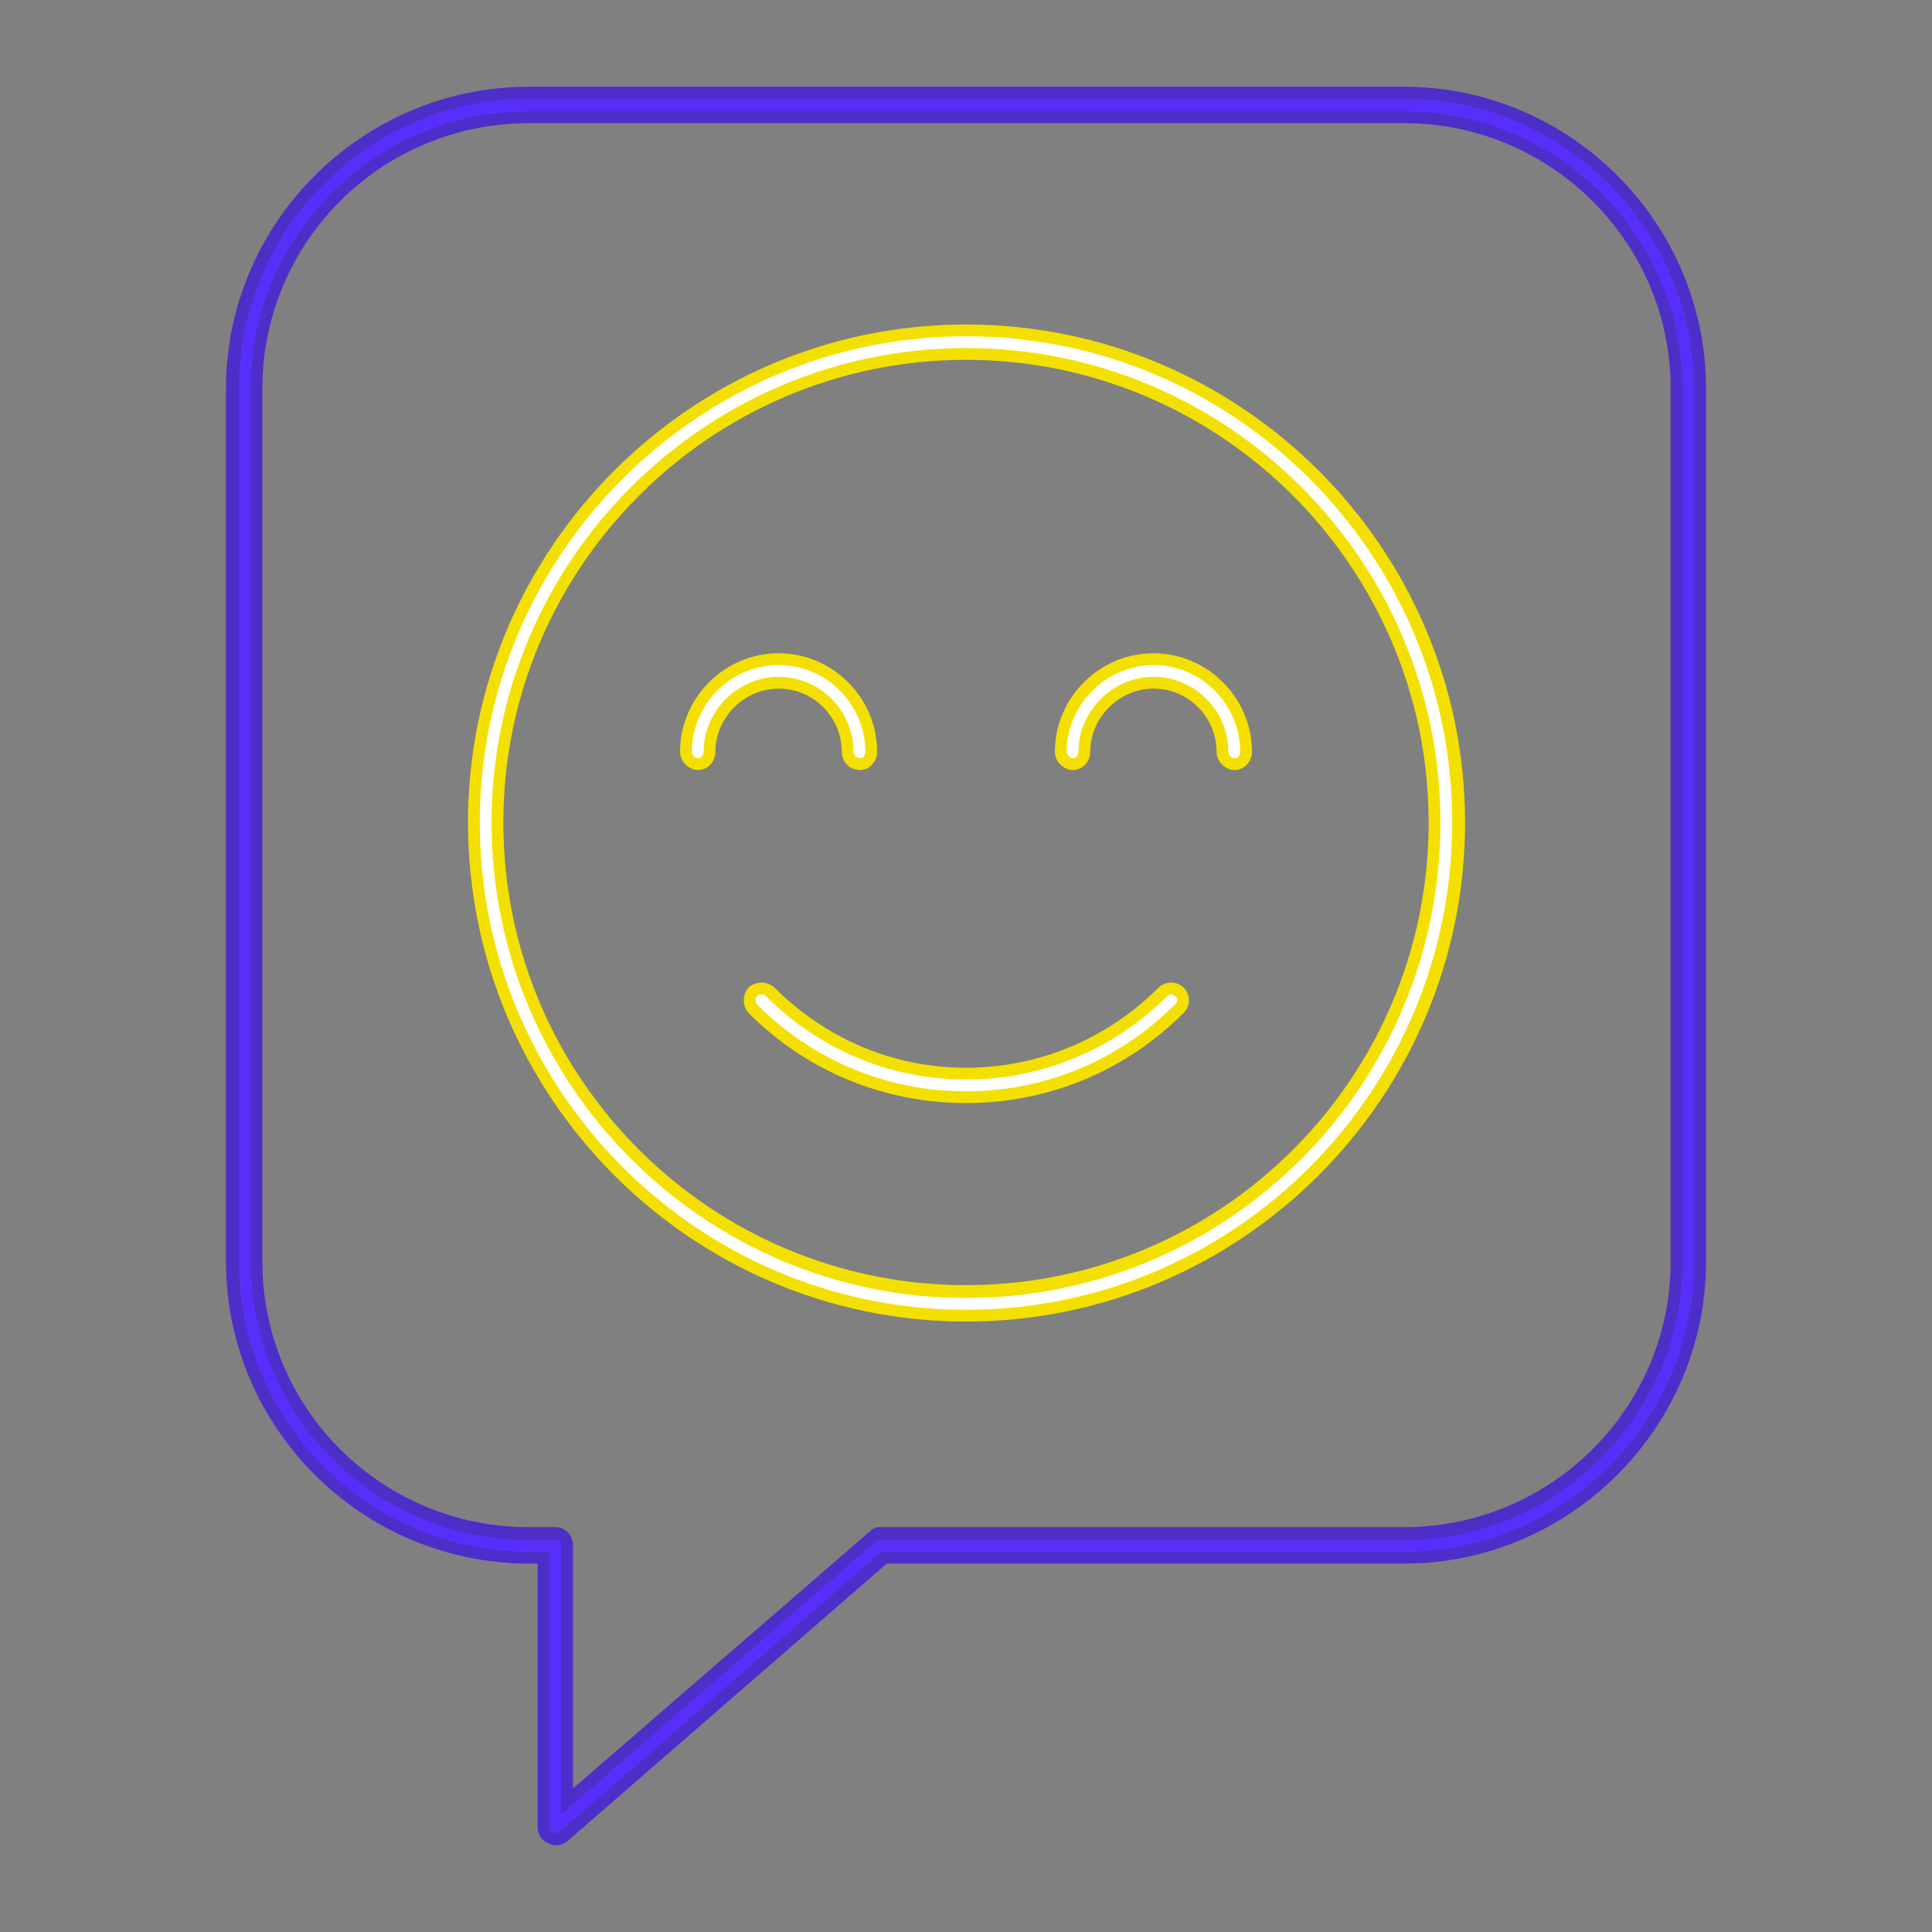
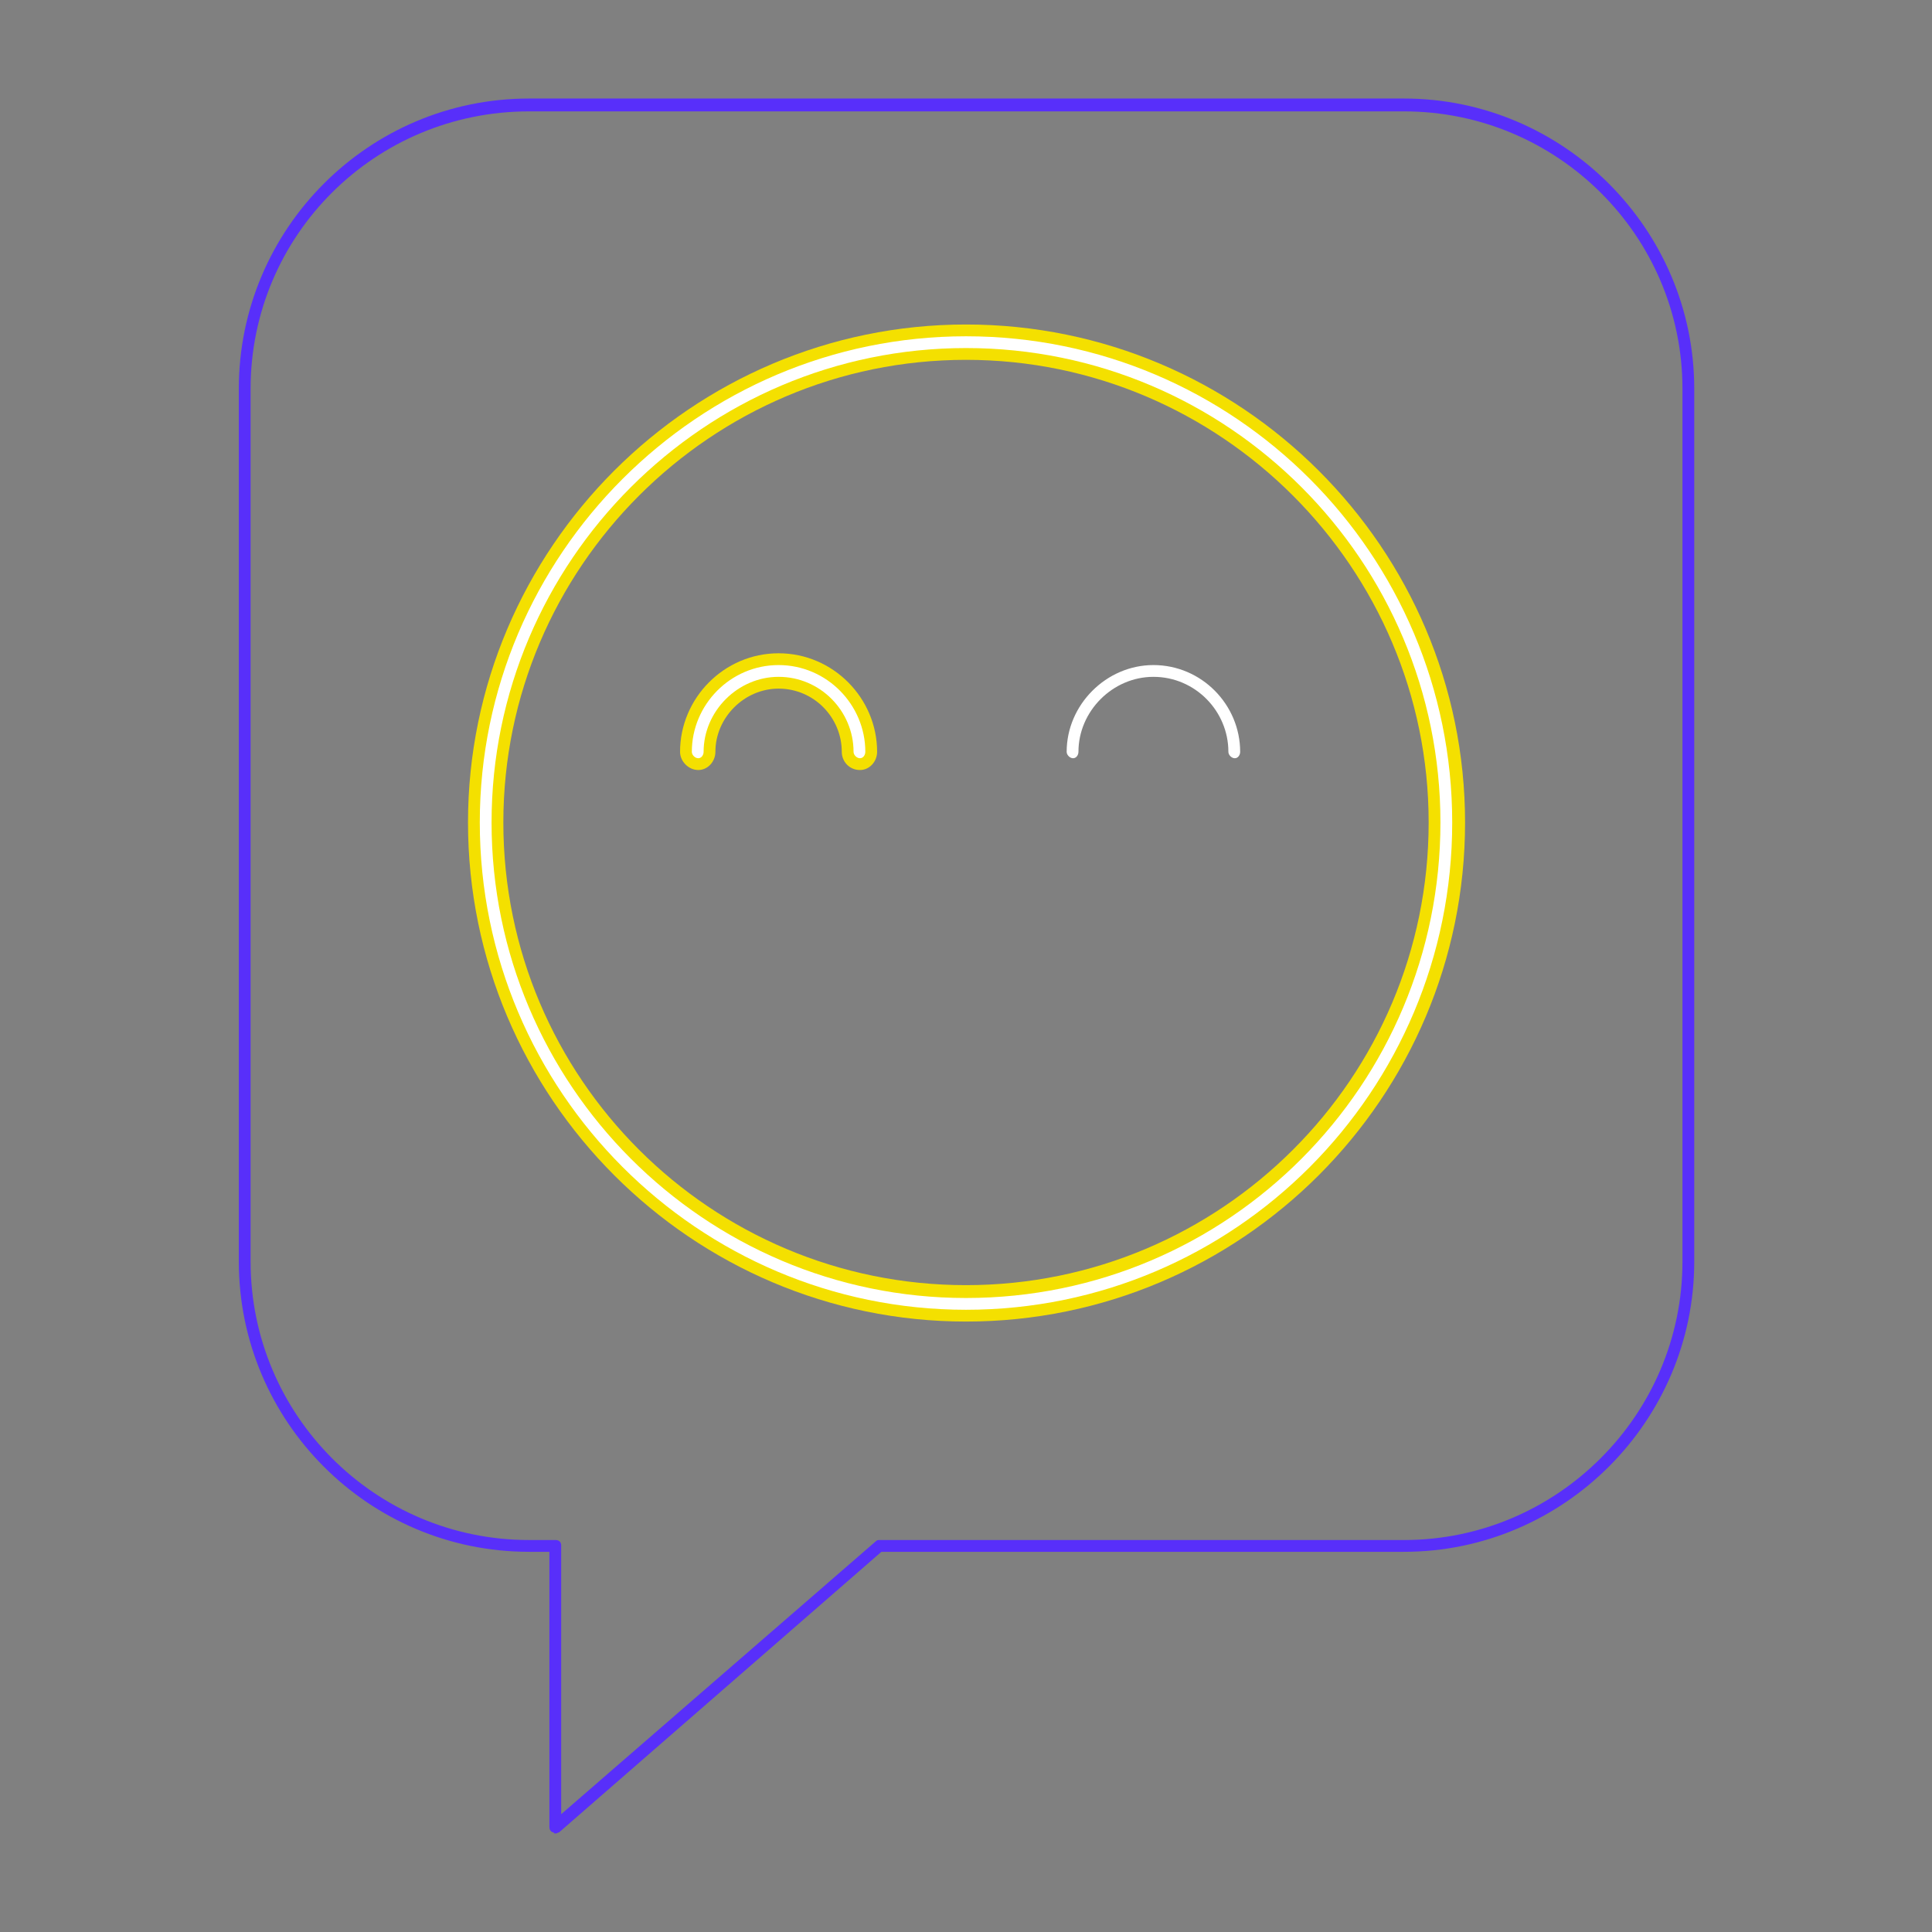
<svg xmlns="http://www.w3.org/2000/svg" xml:space="preserve" width="120px" height="120px" version="1.1" style="shape-rendering:geometricPrecision; text-rendering:geometricPrecision; image-rendering:optimizeQuality; fill-rule:evenodd; clip-rule:evenodd" viewBox="0 0 18.04 18.04">
  <rect x="0" y="0" width="18.04" height="18.04" fill="#808080" stroke="none" />
  <defs>
    <style type="text/css">
   
    .fil0 {fill:none}
    .fil1 {fill:#4D2EC8;fill-rule:nonzero}
    .fil2 {fill:#582FFA;fill-rule:nonzero}
    .fil3 {fill:#F4E000;fill-rule:nonzero}
    .fil4 {fill:white;fill-rule:nonzero}
   
  </style>
  </defs>
  <g id="Vrstva_x0020_1">
    <polygon class="fil0" points="0,0 18.04,0 18.04,18.04 0,18.04 " />
-     <path class="fil1" d="M5.19 17.23c-0.03,0 -0.05,-0.01 -0.07,-0.02 -0.06,-0.02 -0.1,-0.08 -0.1,-0.15l0 -2.46 -0.08 0c-1.56,0 -2.83,-1.27 -2.83,-2.82l0 -8.15c0,-1.55 1.27,-2.82 2.83,-2.82l8.17 0c1.55,0 2.82,1.27 2.82,2.82l0 8.15c0,1.55 -1.27,2.82 -2.82,2.82l-4.83 0 -2.98 2.59c-0.03,0.03 -0.07,0.04 -0.11,0.04zm-0.25 -16.08l0 0c-1.38,0 -2.49,1.11 -2.49,2.48l0 8.15c0,1.37 1.11,2.48 2.49,2.48l0.25 0c0.09,0 0.16,0.08 0.16,0.17l0 2.27 2.76 -2.39c0.03,-0.03 0.06,-0.05 0.1,-0.05l4.9 0c1.37,0 2.49,-1.11 2.49,-2.48l0 -8.15c0,-1.37 -1.12,-2.48 -2.49,-2.48l-8.17 0z" />
    <path class="fil2" d="M5.19 17.12c-0.01,0 -0.02,0 -0.02,-0.01 -0.02,0 -0.04,-0.02 -0.04,-0.05l0 -2.57 -0.19 0c-1.5,0 -2.71,-1.22 -2.71,-2.71l0 -8.15c0,-1.49 1.21,-2.71 2.71,-2.71l8.17 0c1.49,0 2.71,1.22 2.71,2.71l0 8.15c0,1.49 -1.22,2.71 -2.71,2.71l-4.88 0 -3.01 2.62c-0.01,0 -0.02,0.01 -0.03,0.01zm-0.25 -16.08l0 0c-1.44,0 -2.6,1.16 -2.6,2.59l0 8.15c0,1.43 1.16,2.6 2.6,2.6l0.25 0c0.03,0 0.05,0.02 0.05,0.05l0 2.51 2.94 -2.55c0.01,-0.01 0.02,-0.01 0.03,-0.01l4.9 0c1.43,0 2.6,-1.17 2.6,-2.6l0 -8.15c0,-1.43 -1.17,-2.59 -2.6,-2.59l-8.17 0z" />
    <path class="fil3" d="M9.02 12.34c-2.56,0 -4.65,-2.09 -4.65,-4.66 0,-2.56 2.09,-4.65 4.65,-4.65 2.57,0 4.66,2.09 4.66,4.65 0,2.57 -2.09,4.66 -4.66,4.66zm0 -8.98l0 0c-2.38,0 -4.32,1.94 -4.32,4.32 0,2.39 1.94,4.32 4.32,4.32 2.38,0 4.32,-1.93 4.32,-4.32 0,-2.38 -1.94,-4.32 -4.32,-4.32z" />
-     <path class="fil3" d="M9.02 10.3c-0.77,0 -1.49,-0.3 -2.03,-0.84 -0.06,-0.07 -0.06,-0.17 0,-0.24 0.07,-0.06 0.17,-0.06 0.24,0 0.48,0.48 1.11,0.75 1.79,0.75 0.68,0 1.32,-0.27 1.8,-0.75 0.06,-0.06 0.17,-0.06 0.23,0 0.07,0.07 0.07,0.17 0,0.24 -0.54,0.54 -1.26,0.84 -2.03,0.84z" />
    <path class="fil3" d="M8.03 7.19c-0.1,0 -0.17,-0.08 -0.17,-0.17 0,-0.32 -0.26,-0.59 -0.59,-0.59 -0.32,0 -0.59,0.27 -0.59,0.59 0,0.09 -0.07,0.17 -0.16,0.17 -0.09,0 -0.17,-0.08 -0.17,-0.17 0,-0.5 0.41,-0.92 0.92,-0.92 0.51,0 0.92,0.42 0.92,0.92 0,0.09 -0.07,0.17 -0.16,0.17z" />
-     <path class="fil3" d="M11.53 7.19c-0.09,0 -0.17,-0.08 -0.17,-0.17 0,-0.32 -0.26,-0.59 -0.59,-0.59 -0.32,0 -0.59,0.27 -0.59,0.59 0,0.09 -0.07,0.17 -0.16,0.17 -0.09,0 -0.17,-0.08 -0.17,-0.17 0,-0.5 0.41,-0.92 0.92,-0.92 0.51,0 0.92,0.42 0.92,0.92 0,0.09 -0.07,0.17 -0.16,0.17z" />
    <path class="fil4" d="M9.02 12.23c-2.5,0 -4.54,-2.04 -4.54,-4.55 0,-2.5 2.04,-4.54 4.54,-4.54 2.51,0 4.54,2.04 4.54,4.54 0,2.51 -2.03,4.55 -4.54,4.55zm0 -8.98l0 0c-2.44,0 -4.43,1.99 -4.43,4.43 0,2.45 1.99,4.44 4.43,4.44 2.45,0 4.43,-1.99 4.43,-4.44 0,-2.44 -1.98,-4.43 -4.43,-4.43z" />
-     <path class="fil4" d="M9.02 10.19c-0.74,0 -1.43,-0.29 -1.95,-0.81 -0.02,-0.02 -0.02,-0.06 0,-0.08 0.02,-0.02 0.06,-0.02 0.08,0 0.5,0.5 1.16,0.78 1.87,0.78 0.71,0 1.38,-0.28 1.88,-0.78 0.02,-0.02 0.05,-0.02 0.07,0 0.03,0.02 0.03,0.06 0,0.08 -0.52,0.52 -1.21,0.81 -1.95,0.81z" />
    <path class="fil4" d="M8.03 7.08c-0.03,0 -0.06,-0.03 -0.06,-0.06 0,-0.38 -0.31,-0.7 -0.7,-0.7 -0.38,0 -0.7,0.32 -0.7,0.7 0,0.03 -0.02,0.06 -0.05,0.06 -0.03,0 -0.06,-0.03 -0.06,-0.06 0,-0.44 0.36,-0.81 0.81,-0.81 0.45,0 0.81,0.37 0.81,0.81 0,0.03 -0.02,0.06 -0.05,0.06z" />
    <path class="fil4" d="M11.53 7.08c-0.03,0 -0.06,-0.03 -0.06,-0.06 0,-0.38 -0.31,-0.7 -0.7,-0.7 -0.38,0 -0.7,0.32 -0.7,0.7 0,0.03 -0.02,0.06 -0.05,0.06 -0.03,0 -0.06,-0.03 -0.06,-0.06 0,-0.44 0.37,-0.81 0.81,-0.81 0.45,0 0.81,0.37 0.81,0.81 0,0.03 -0.02,0.06 -0.05,0.06z" />
  </g>
</svg>